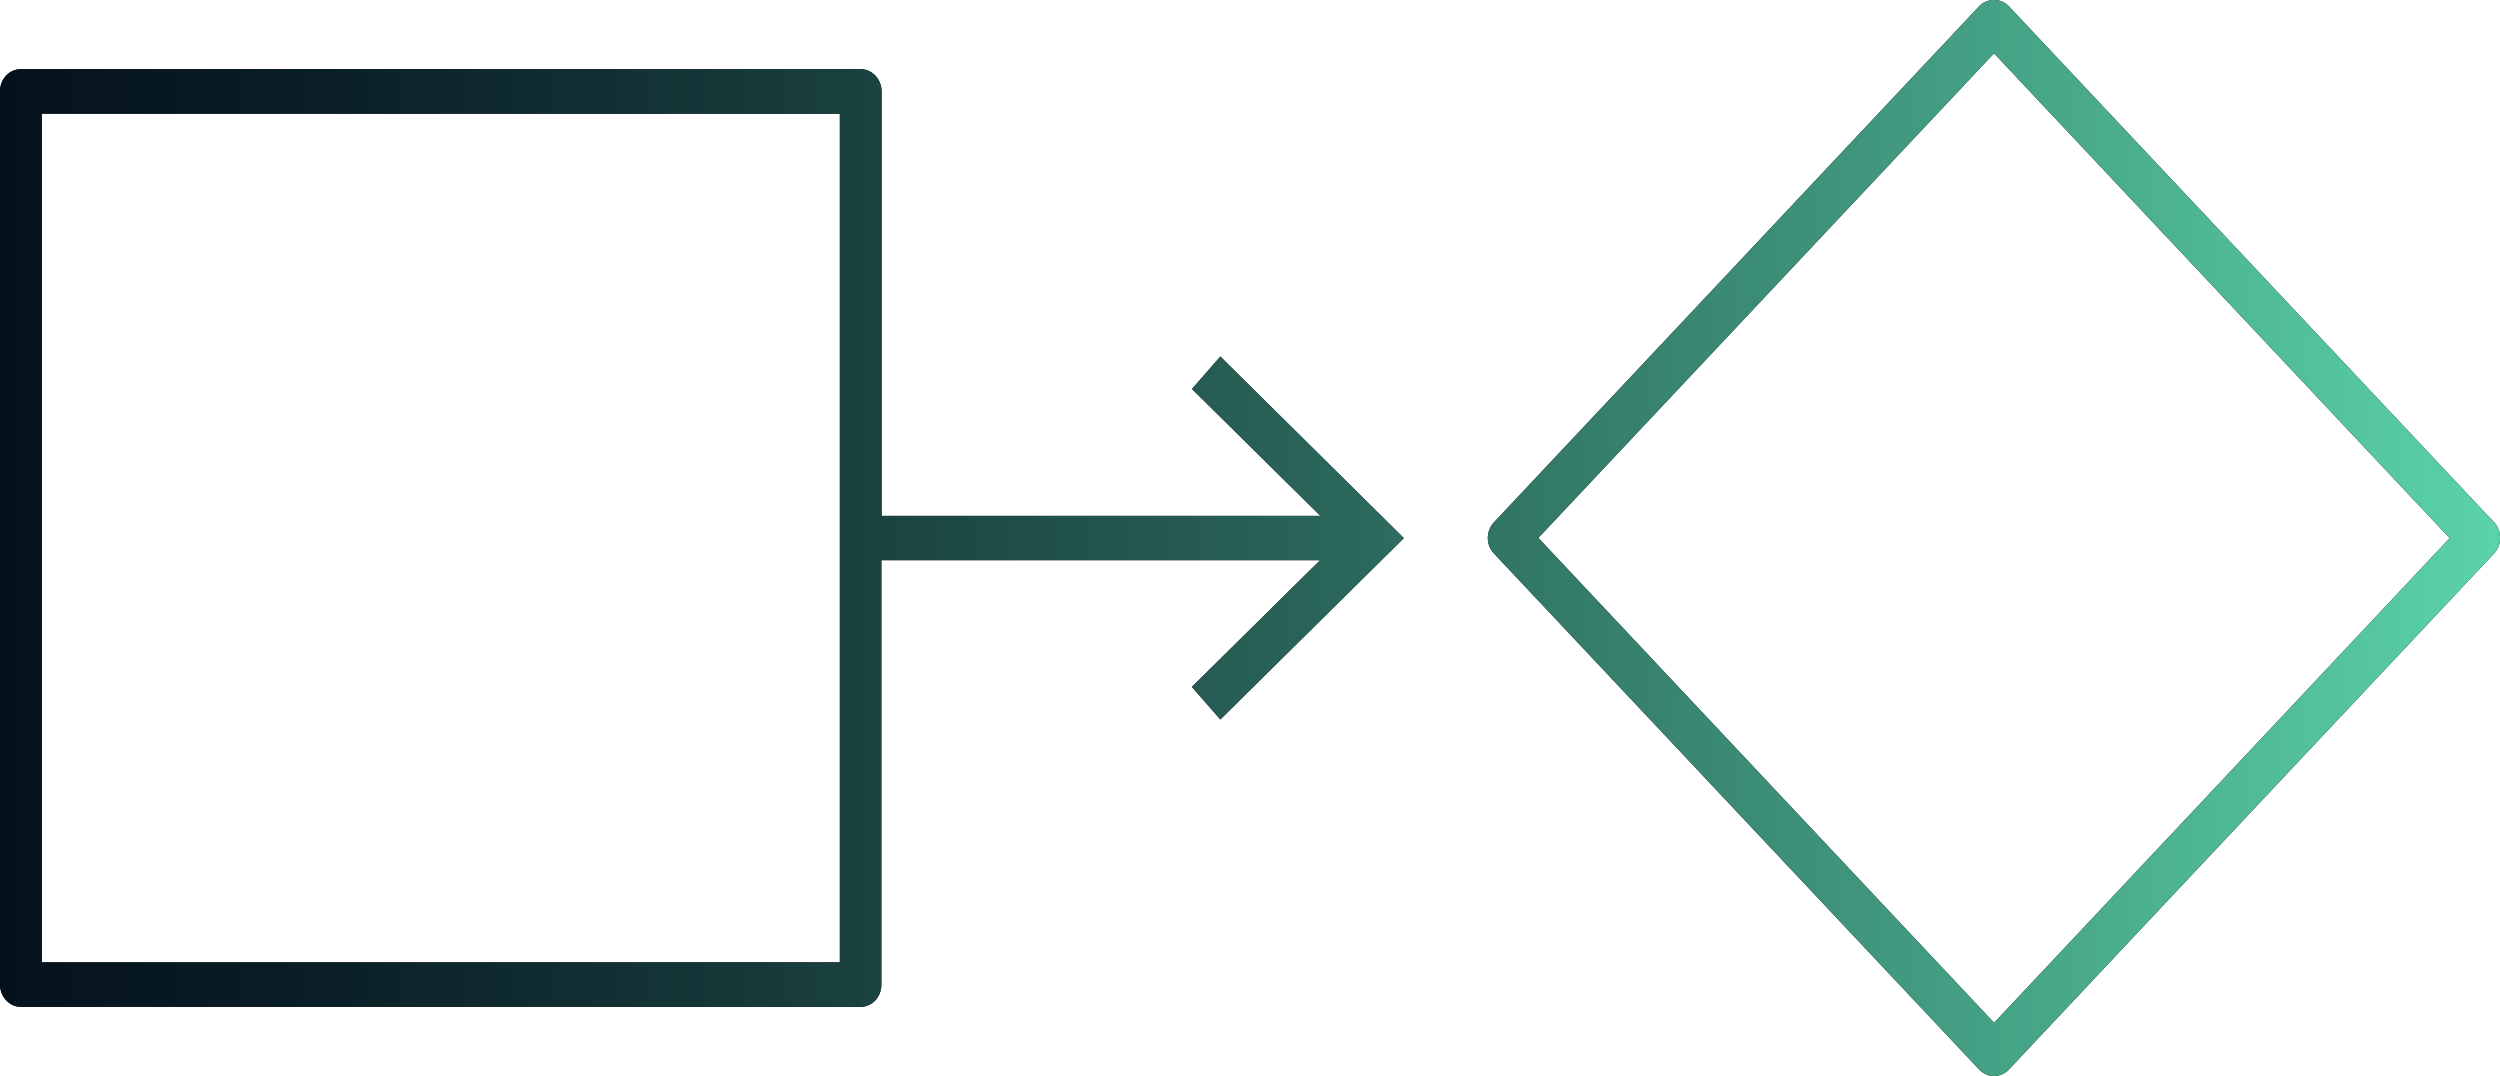
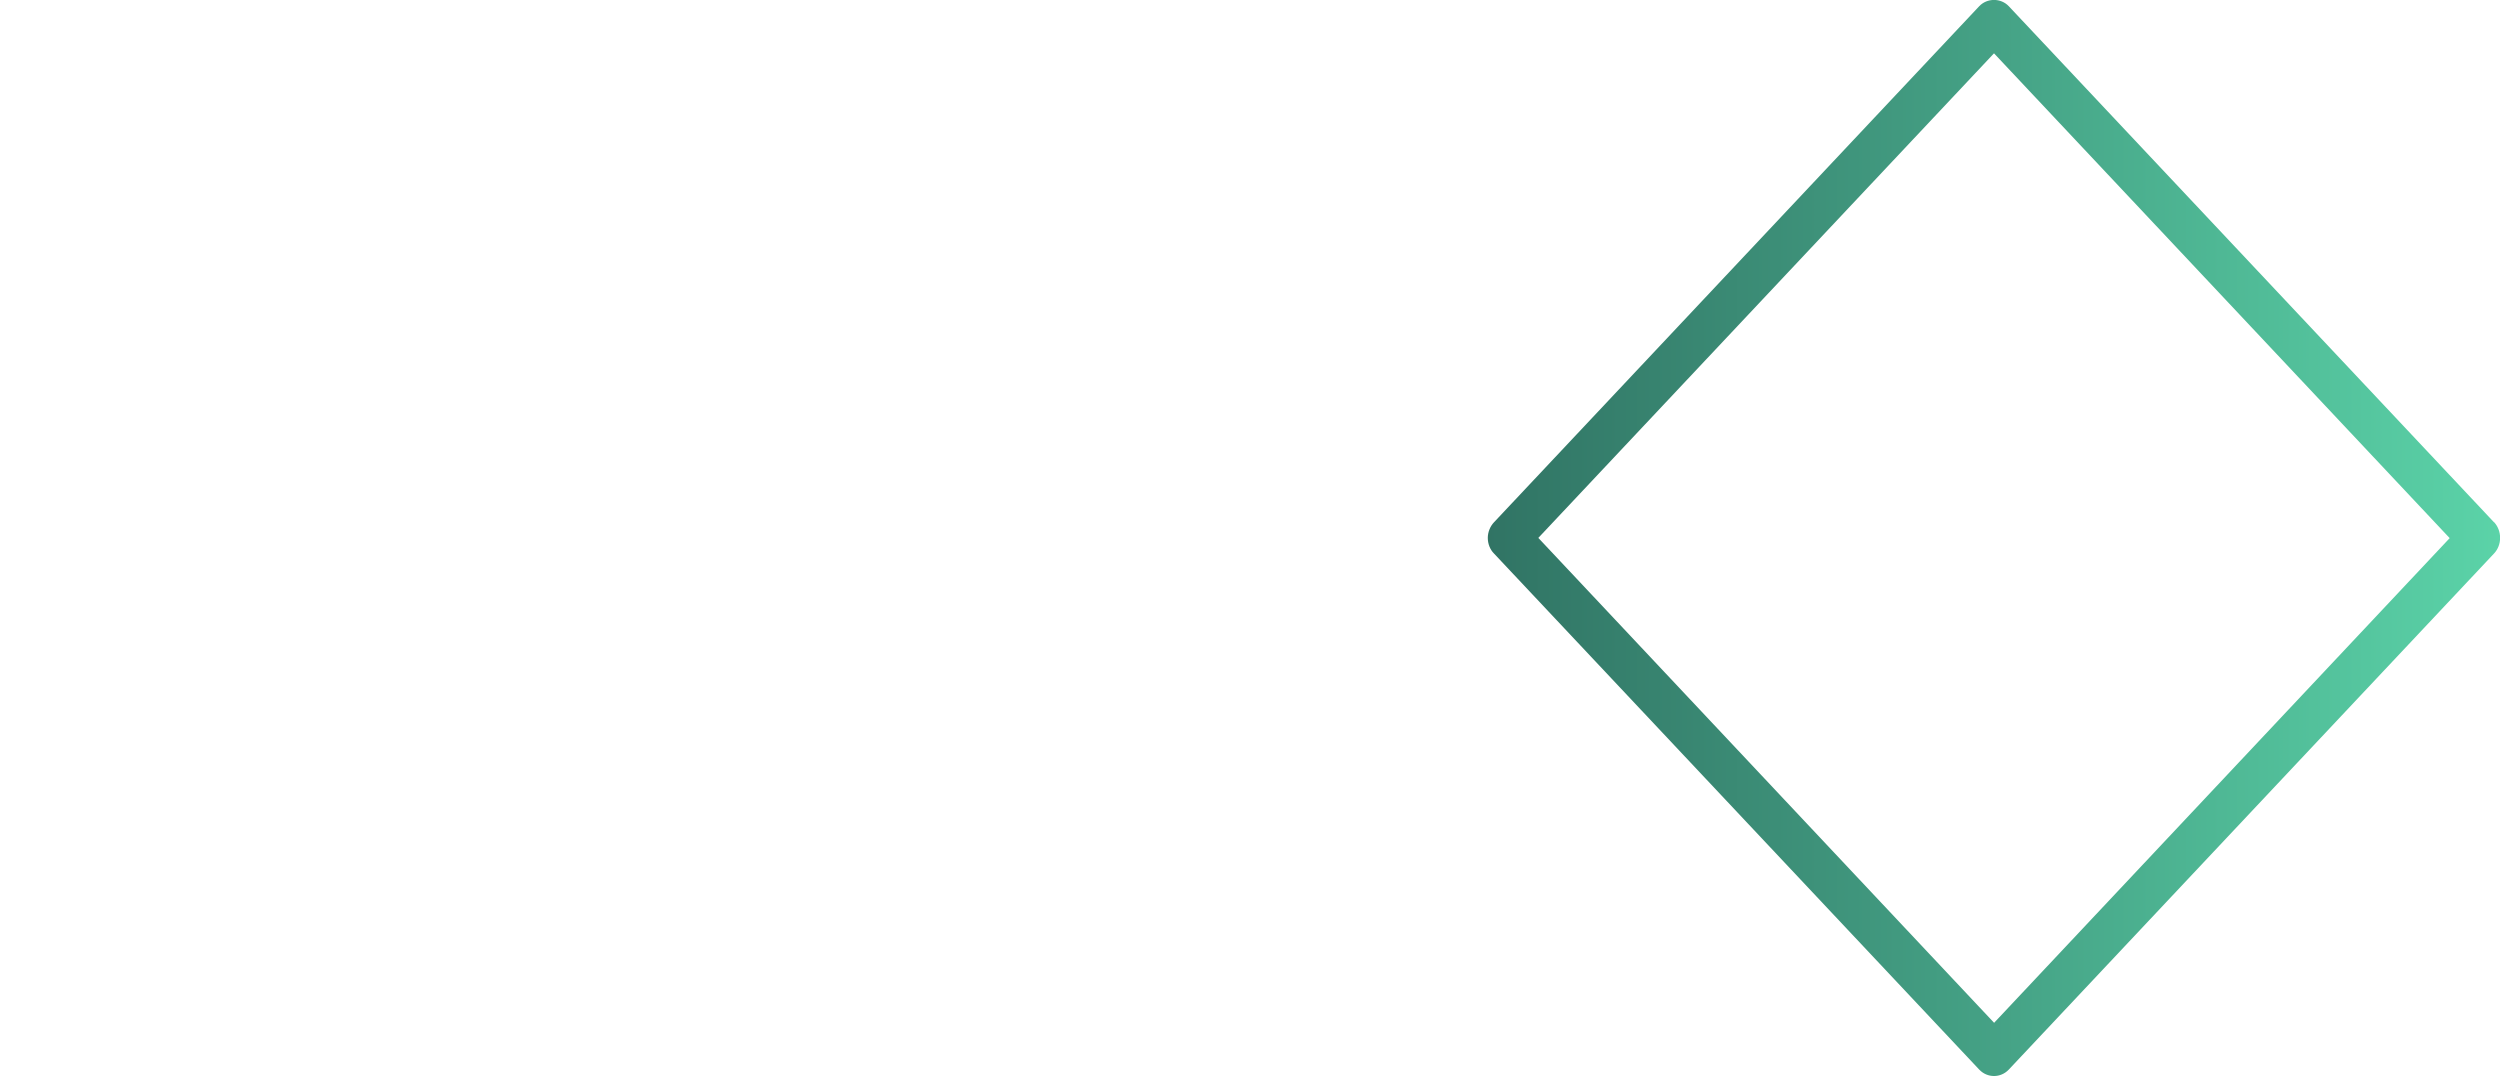
<svg xmlns="http://www.w3.org/2000/svg" id="Capa_2" viewBox="0 0 116.75 50.26">
  <defs>
    <style>.cls-1{fill:url(#Degradado_sin_nombre_38);}</style>
    <linearGradient id="Degradado_sin_nombre_38" x1="1973.18" y1="-523.12" x2="2089.94" y2="-523.12" gradientTransform="translate(-1973.18 548.26)" gradientUnits="userSpaceOnUse">
      <stop offset="0" stop-color="#05121e" />
      <stop offset=".11" stop-color="#091c25" />
      <stop offset=".29" stop-color="#153738" />
      <stop offset=".52" stop-color="#296358" />
      <stop offset=".79" stop-color="#44a084" />
      <stop offset="1" stop-color="#5bd3a8" />
    </linearGradient>
  </defs>
  <g id="Capa_1-2">
-     <path d="m116.47,24.39L93.81.29c-.37-.39-1.01-.39-1.38,0l-22.66,24.1c-.18.19-.29.46-.29.73s.1.54.29.73l22.66,24.1c.19.2.44.3.69.3s.5-.1.69-.3l22.66-24.1c.38-.4.38-1.06,0-1.47Zm-23.35,23.37l-21.28-22.64L93.12,2.49l21.28,22.64-21.28,22.64Z" />
-     <path d="m55.67,18.17l5.99,5.92h-20.49V4.27c0-.57-.44-1.04-.97-1.04H.97c-.54,0-.97.46-.97,1.04v41.71c0,.57.44,1.04.97,1.04h39.22c.54,0,.97-.46.97-1.04v-19.82h20.49l-5.99,5.92,1.33,1.52,8.57-8.47-8.57-8.48-1.33,1.52Zm-16.45,26.77H1.95V5.31h37.27v39.64Z" />
    <path class="cls-1" d="m116.47,24.39L93.81.29c-.37-.39-1.01-.39-1.38,0l-22.66,24.1c-.18.19-.29.46-.29.73s.1.54.29.73l22.66,24.1c.19.2.44.3.69.3s.5-.1.69-.3l22.66-24.1c.38-.4.38-1.06,0-1.47Zm-23.35,23.37l-21.28-22.64L93.12,2.49l21.28,22.64-21.28,22.64Z" />
-     <path class="cls-1" d="m55.67,18.17l5.99,5.92h-20.49V4.27c0-.57-.44-1.04-.97-1.04H.97c-.54,0-.97.46-.97,1.04v41.71c0,.57.44,1.04.97,1.04h39.22c.54,0,.97-.46.97-1.04v-19.82h20.49l-5.99,5.92,1.33,1.52,8.57-8.47-8.57-8.48-1.33,1.52Zm-16.45,26.77H1.95V5.31h37.27v39.64Z" />
  </g>
</svg>